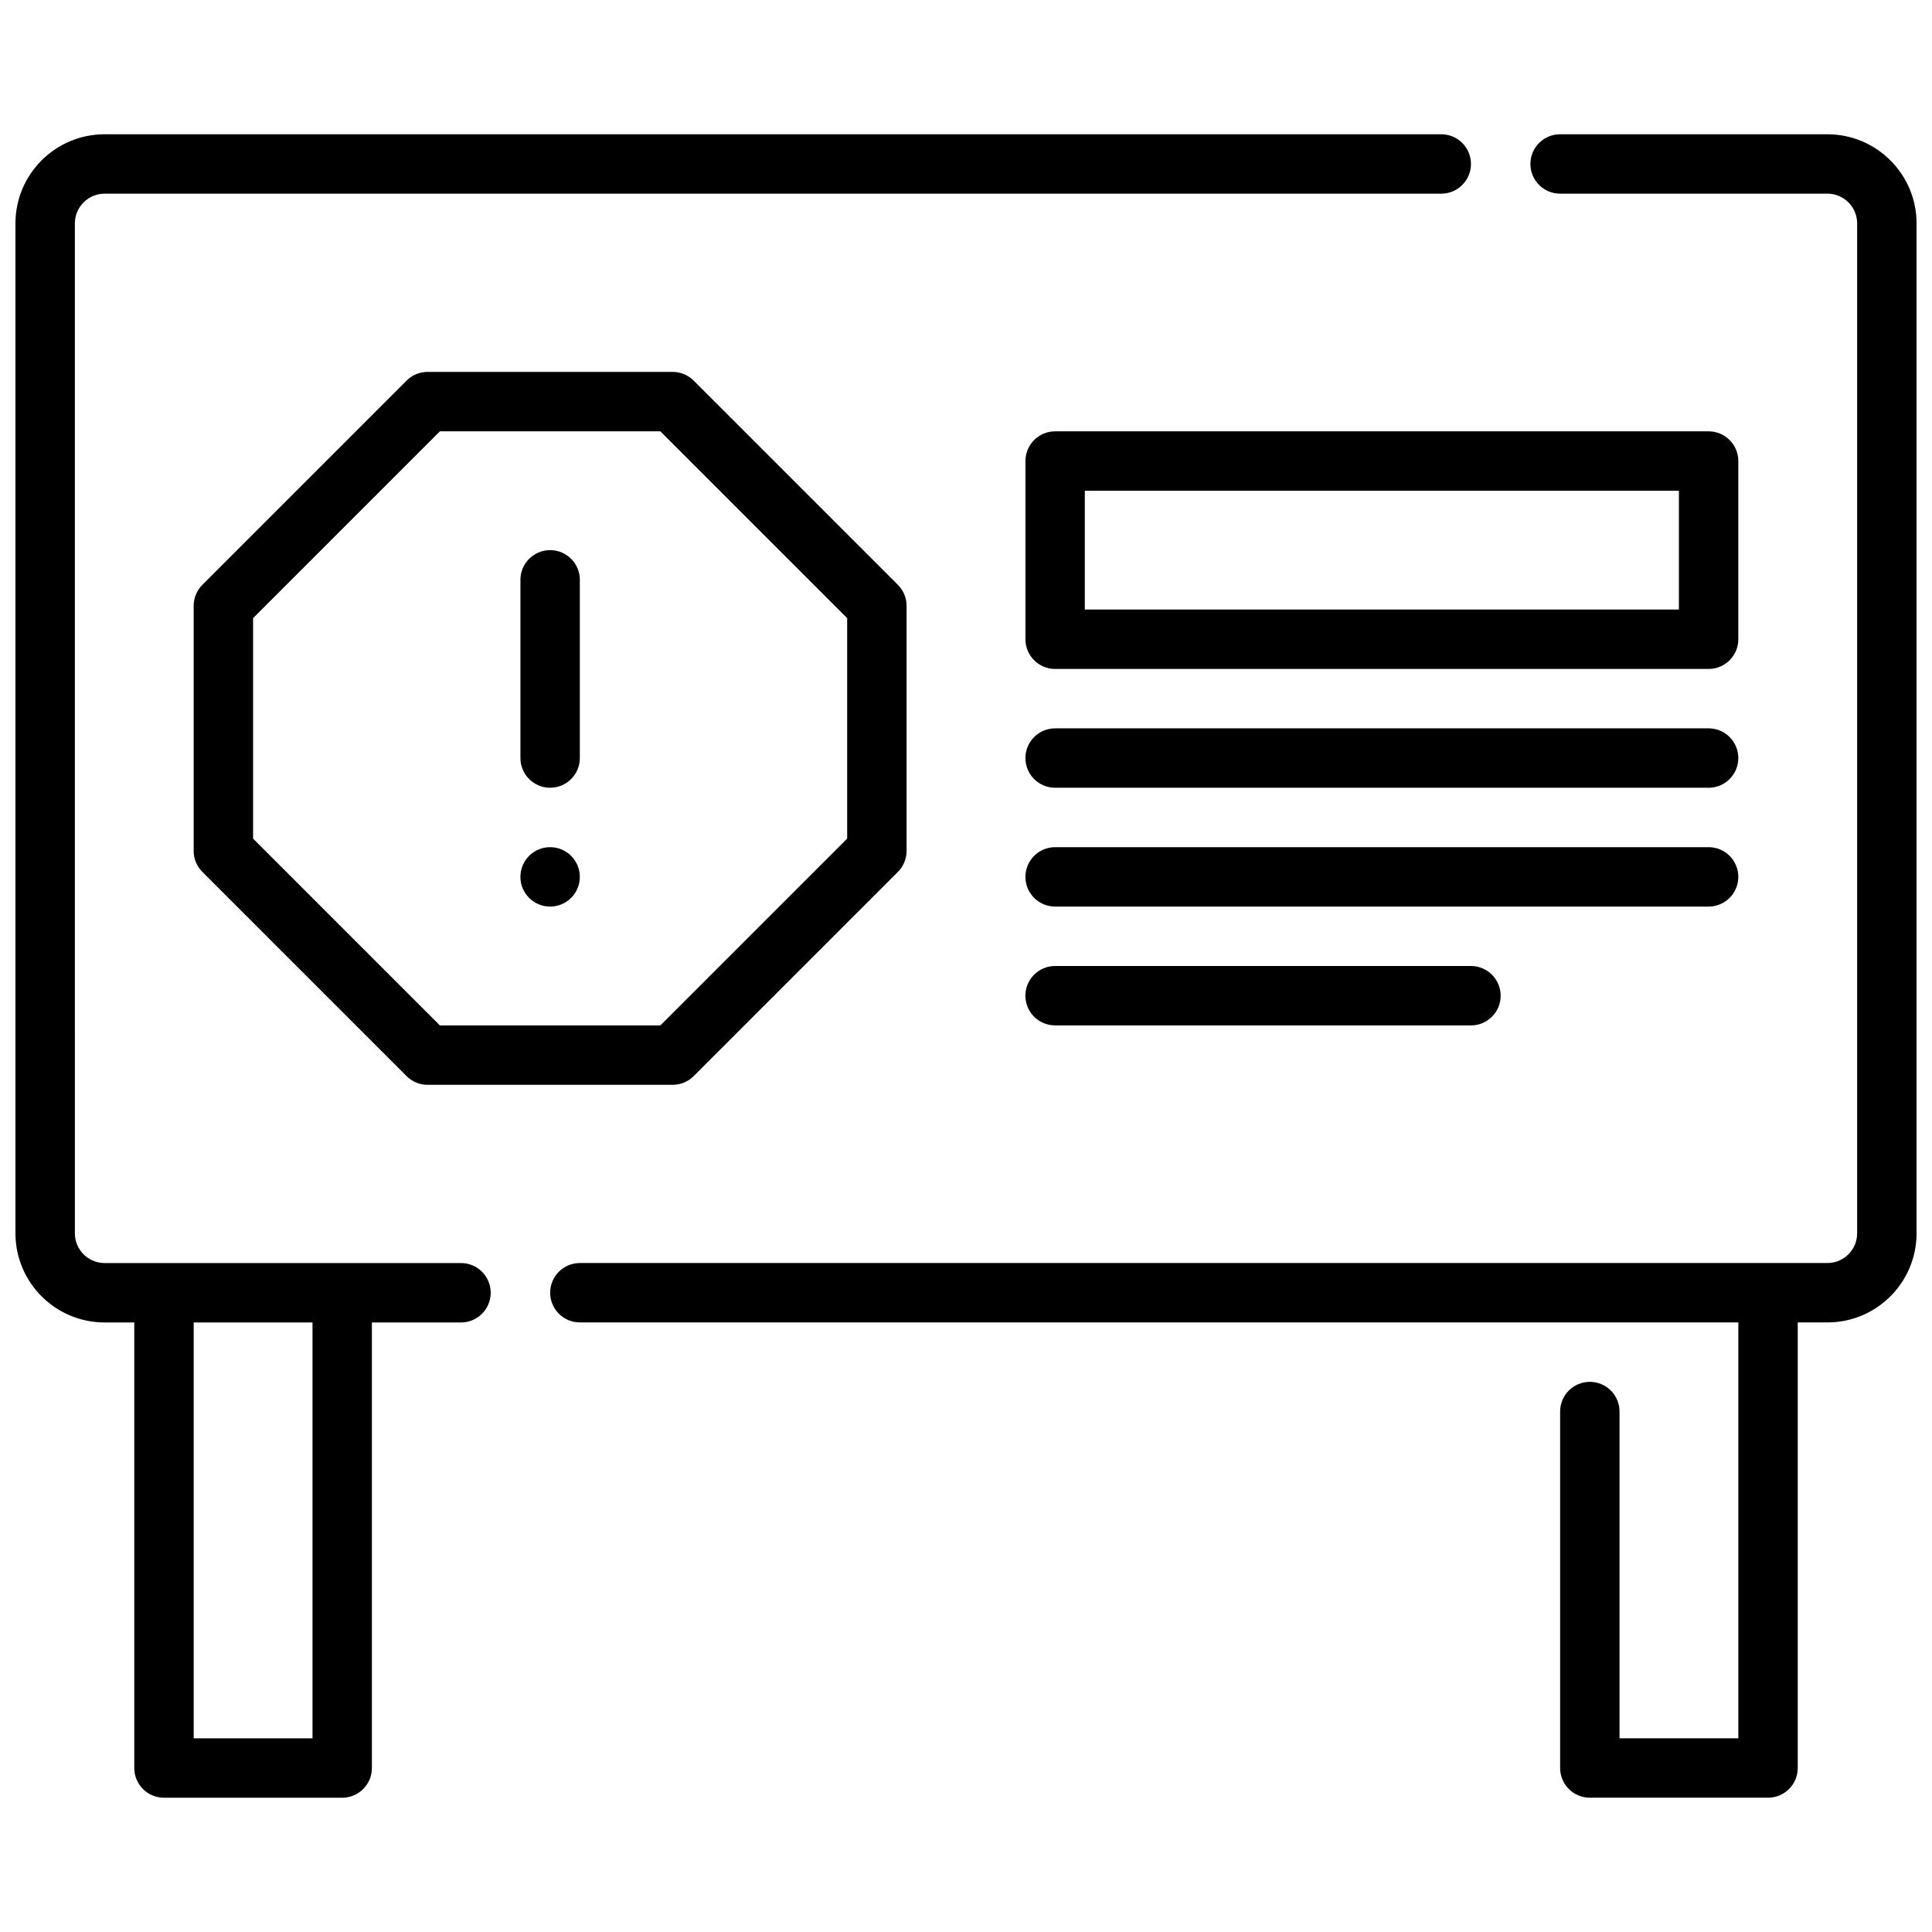
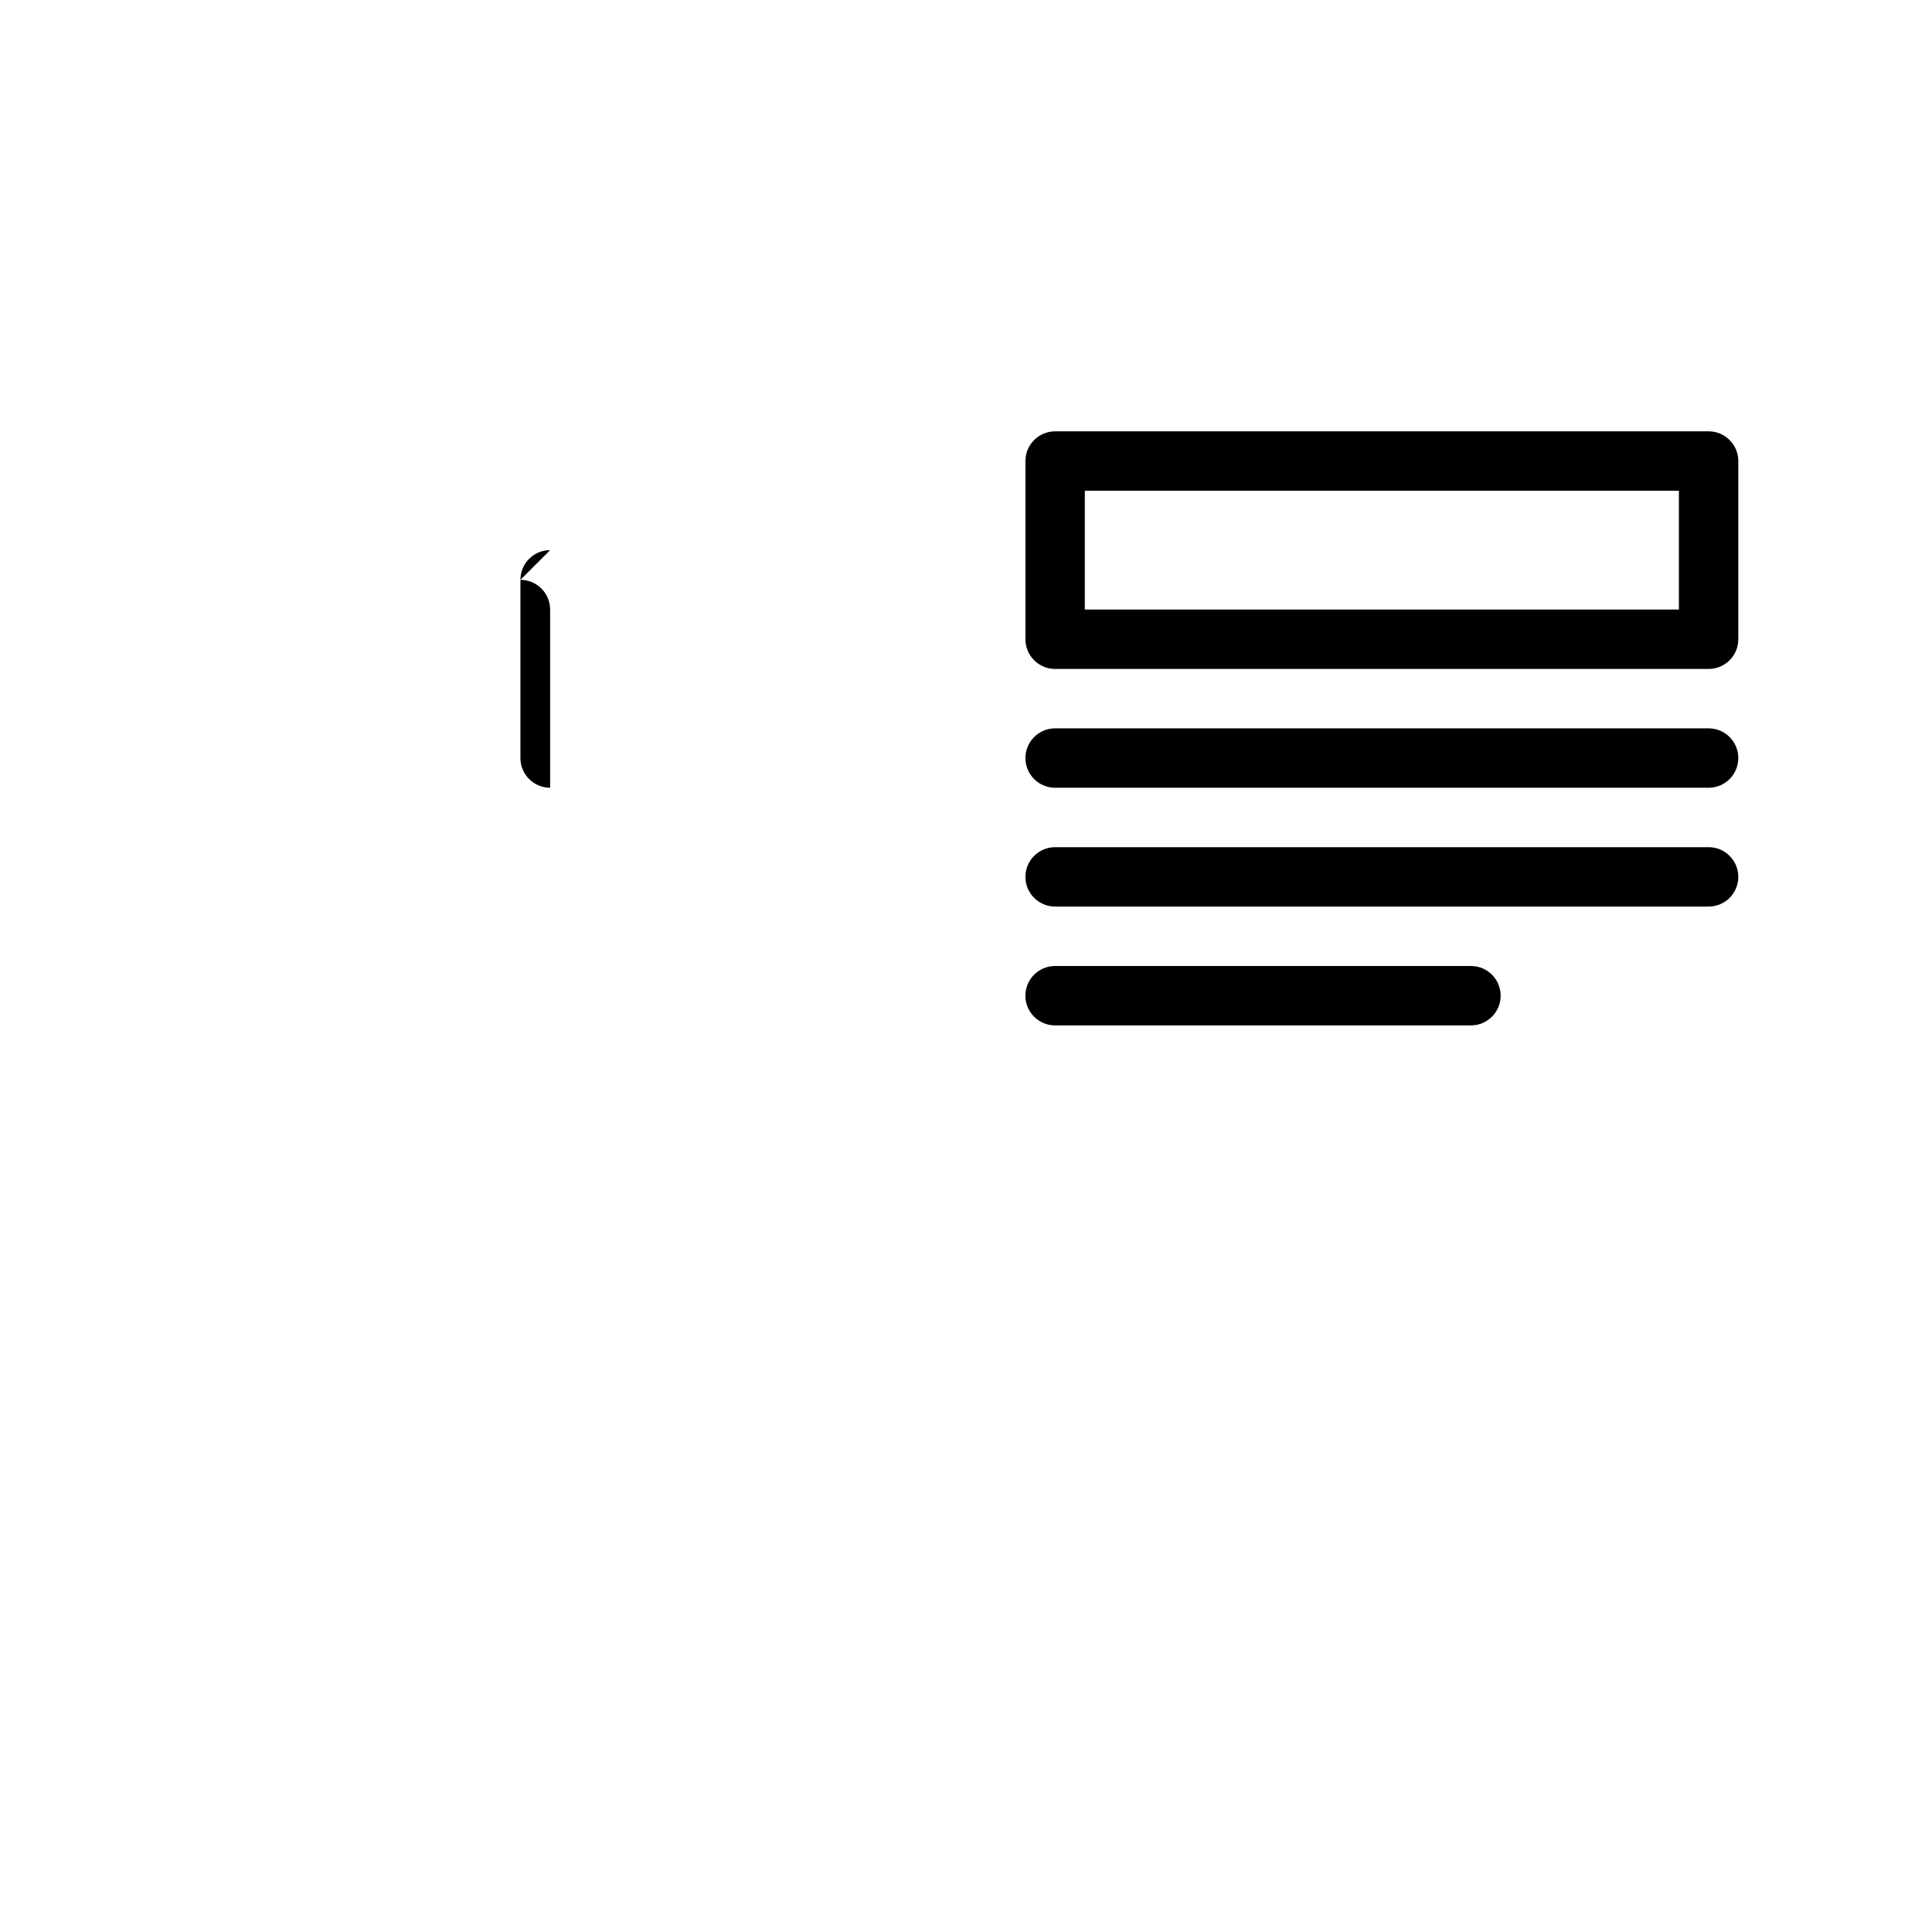
<svg xmlns="http://www.w3.org/2000/svg" width="800px" height="800px" version="1.1" viewBox="144 144 512 512">
  <defs>
    <clipPath id="b">
-       <path d="m289 179h362.9v442h-362.9z" />
-     </clipPath>
+       </clipPath>
    <clipPath id="a">
-       <path d="m148.09 179h385.91v442h-385.91z" />
-     </clipPath>
+       </clipPath>
  </defs>
  <g clip-path="url(#b)">
-     <path d="m628.29 179.58h-70.848c-4.344 0-7.871 3.527-7.871 7.871s3.527 7.871 7.871 7.871h70.848c4.336 0 7.871 3.535 7.871 7.871v267.65c0 4.336-3.535 7.871-7.871 7.871h-330.62c-4.344 0-7.871 3.527-7.871 7.871s3.527 7.871 7.871 7.871h307.01v110.21h-31.488v-86.594c0-4.344-3.527-7.871-7.871-7.871s-7.871 3.527-7.871 7.871v94.465c0 4.344 3.527 7.871 7.871 7.871h47.23c4.344 0 7.871-3.527 7.871-7.871v-118.08h7.871c13.02 0 23.617-10.598 23.617-23.617v-267.64c0-13.02-10.598-23.617-23.617-23.617z" />
-   </g>
+     </g>
  <g clip-path="url(#a)">
    <path d="m266.18 478.72h-94.465c-4.336 0-7.871-3.535-7.871-7.871l-0.004-267.65c0-4.336 3.535-7.871 7.871-7.871l354.24-0.004c4.344 0 7.871-3.527 7.871-7.871s-3.527-7.871-7.871-7.871h-354.24c-13.02 0-23.617 10.598-23.617 23.617v267.65c0 13.02 10.598 23.617 23.617 23.617h7.871v118.08c0 4.344 3.527 7.871 7.871 7.871h47.23c4.344 0 7.871-3.527 7.871-7.871v-118.08h23.617c4.344 0 7.871-3.527 7.871-7.871s-3.527-7.871-7.871-7.871zm-39.359 125.95h-31.492v-110.21h31.488v110.21z" />
  </g>
-   <path d="m322.26 242.56h-64.945c-2.086 0-4.094 0.828-5.566 2.305l-54.121 54.121c-1.48 1.48-2.305 3.481-2.305 5.566v64.945c0 2.086 0.828 4.094 2.305 5.566l54.121 54.121c1.48 1.48 3.481 2.305 5.566 2.305h64.945c2.086 0 4.094-0.828 5.566-2.305l54.121-54.121c1.48-1.48 2.305-3.481 2.305-5.566v-64.945c0-2.086-0.828-4.094-2.305-5.566l-54.121-54.121c-1.48-1.48-3.481-2.305-5.566-2.305zm46.25 123.68-49.508 49.508h-58.426l-49.508-49.508v-58.426l49.508-49.508h58.426l49.508 49.508z" />
-   <path d="m289.79 289.79c-4.344 0-7.871 3.527-7.871 7.871v47.23c0 4.344 3.527 7.871 7.871 7.871s7.871-3.527 7.871-7.871v-47.23c0-4.344-3.527-7.871-7.871-7.871z" />
-   <path d="m297.66 376.38c0 4.348-3.527 7.871-7.875 7.871-4.348 0-7.871-3.523-7.871-7.871 0-4.348 3.523-7.871 7.871-7.871 4.348 0 7.875 3.523 7.875 7.871" />
+   <path d="m289.79 289.79c-4.344 0-7.871 3.527-7.871 7.871v47.23c0 4.344 3.527 7.871 7.871 7.871v-47.23c0-4.344-3.527-7.871-7.871-7.871z" />
  <path d="m604.67 376.38c0-4.344-3.527-7.871-7.871-7.871h-173.18c-4.344 0-7.871 3.527-7.871 7.871s3.527 7.871 7.871 7.871h173.18c4.344 0 7.871-3.527 7.871-7.871z" />
  <path d="m423.61 400c-4.344 0-7.871 3.527-7.871 7.871s3.527 7.871 7.871 7.871h110.21c4.344 0 7.871-3.527 7.871-7.871s-3.527-7.871-7.871-7.871z" />
  <path d="m604.67 266.18c0-4.344-3.527-7.871-7.871-7.871h-173.18c-4.344 0-7.871 3.527-7.871 7.871v47.23c0 4.344 3.527 7.871 7.871 7.871h173.18c4.344 0 7.871-3.527 7.871-7.871zm-15.742 39.359h-157.44v-31.488h157.44z" />
  <path d="m596.8 337.02h-173.18c-4.344 0-7.871 3.527-7.871 7.871s3.527 7.871 7.871 7.871h173.18c4.344 0 7.871-3.527 7.871-7.871s-3.527-7.871-7.871-7.871z" />
</svg>